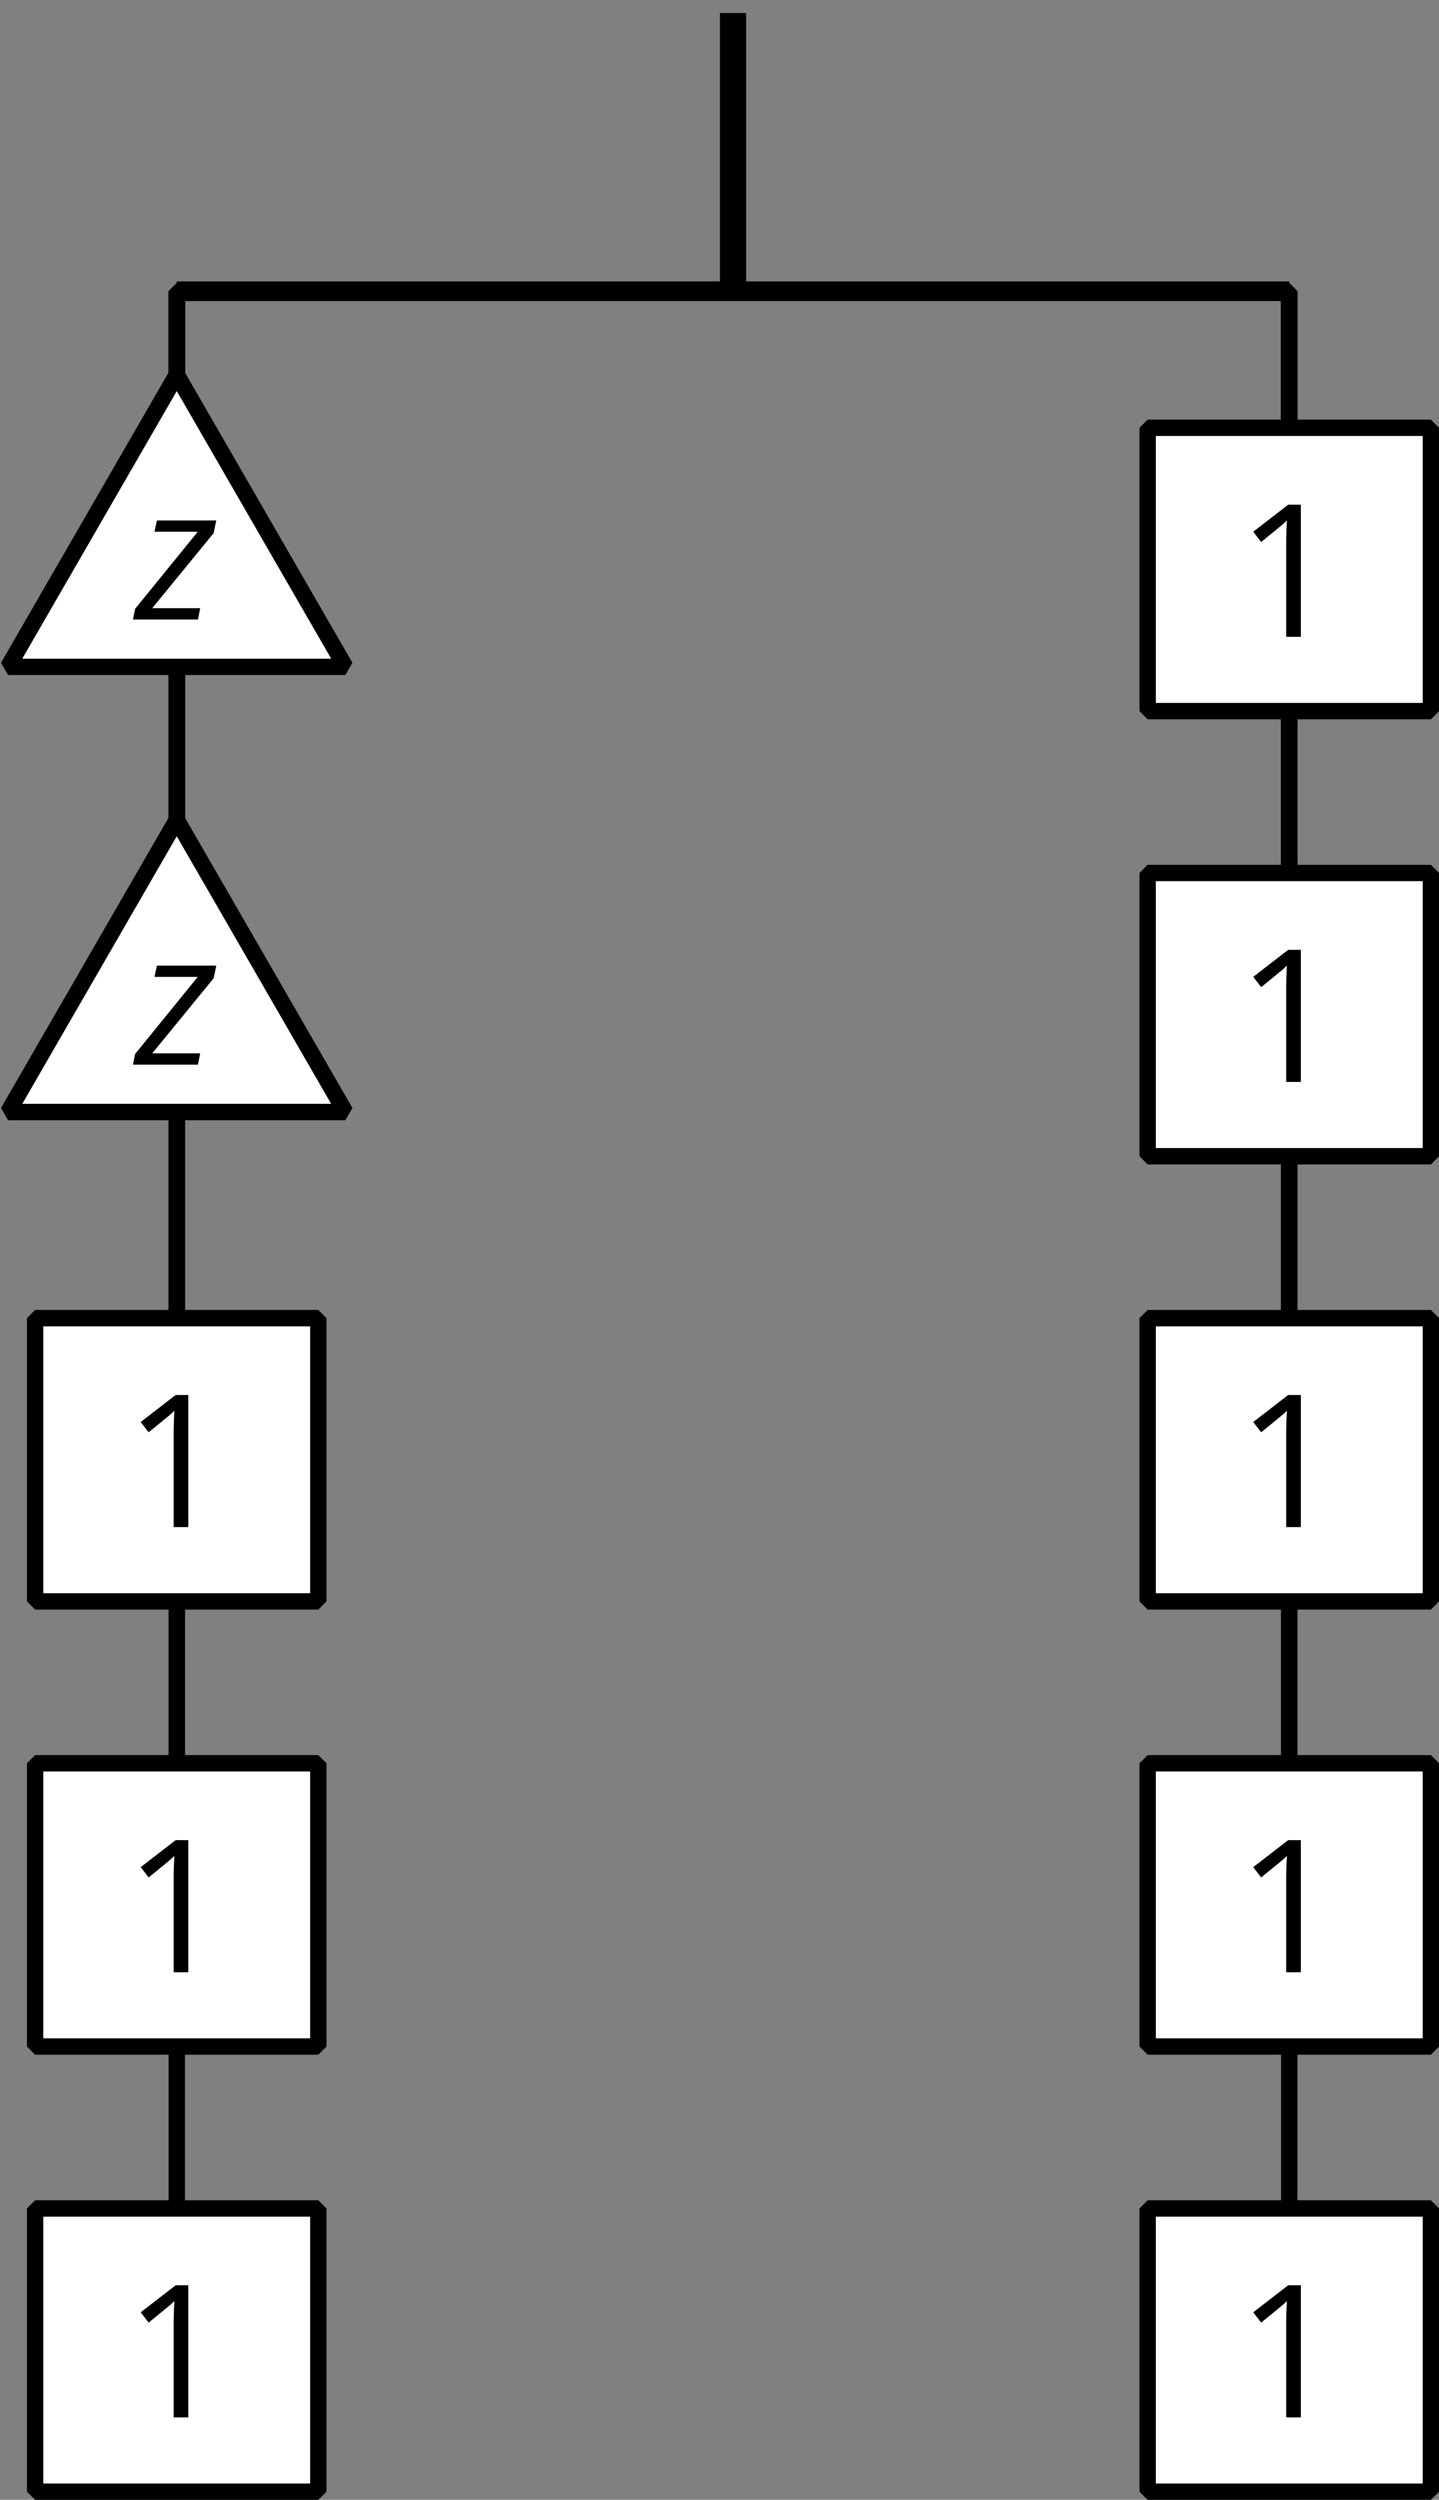
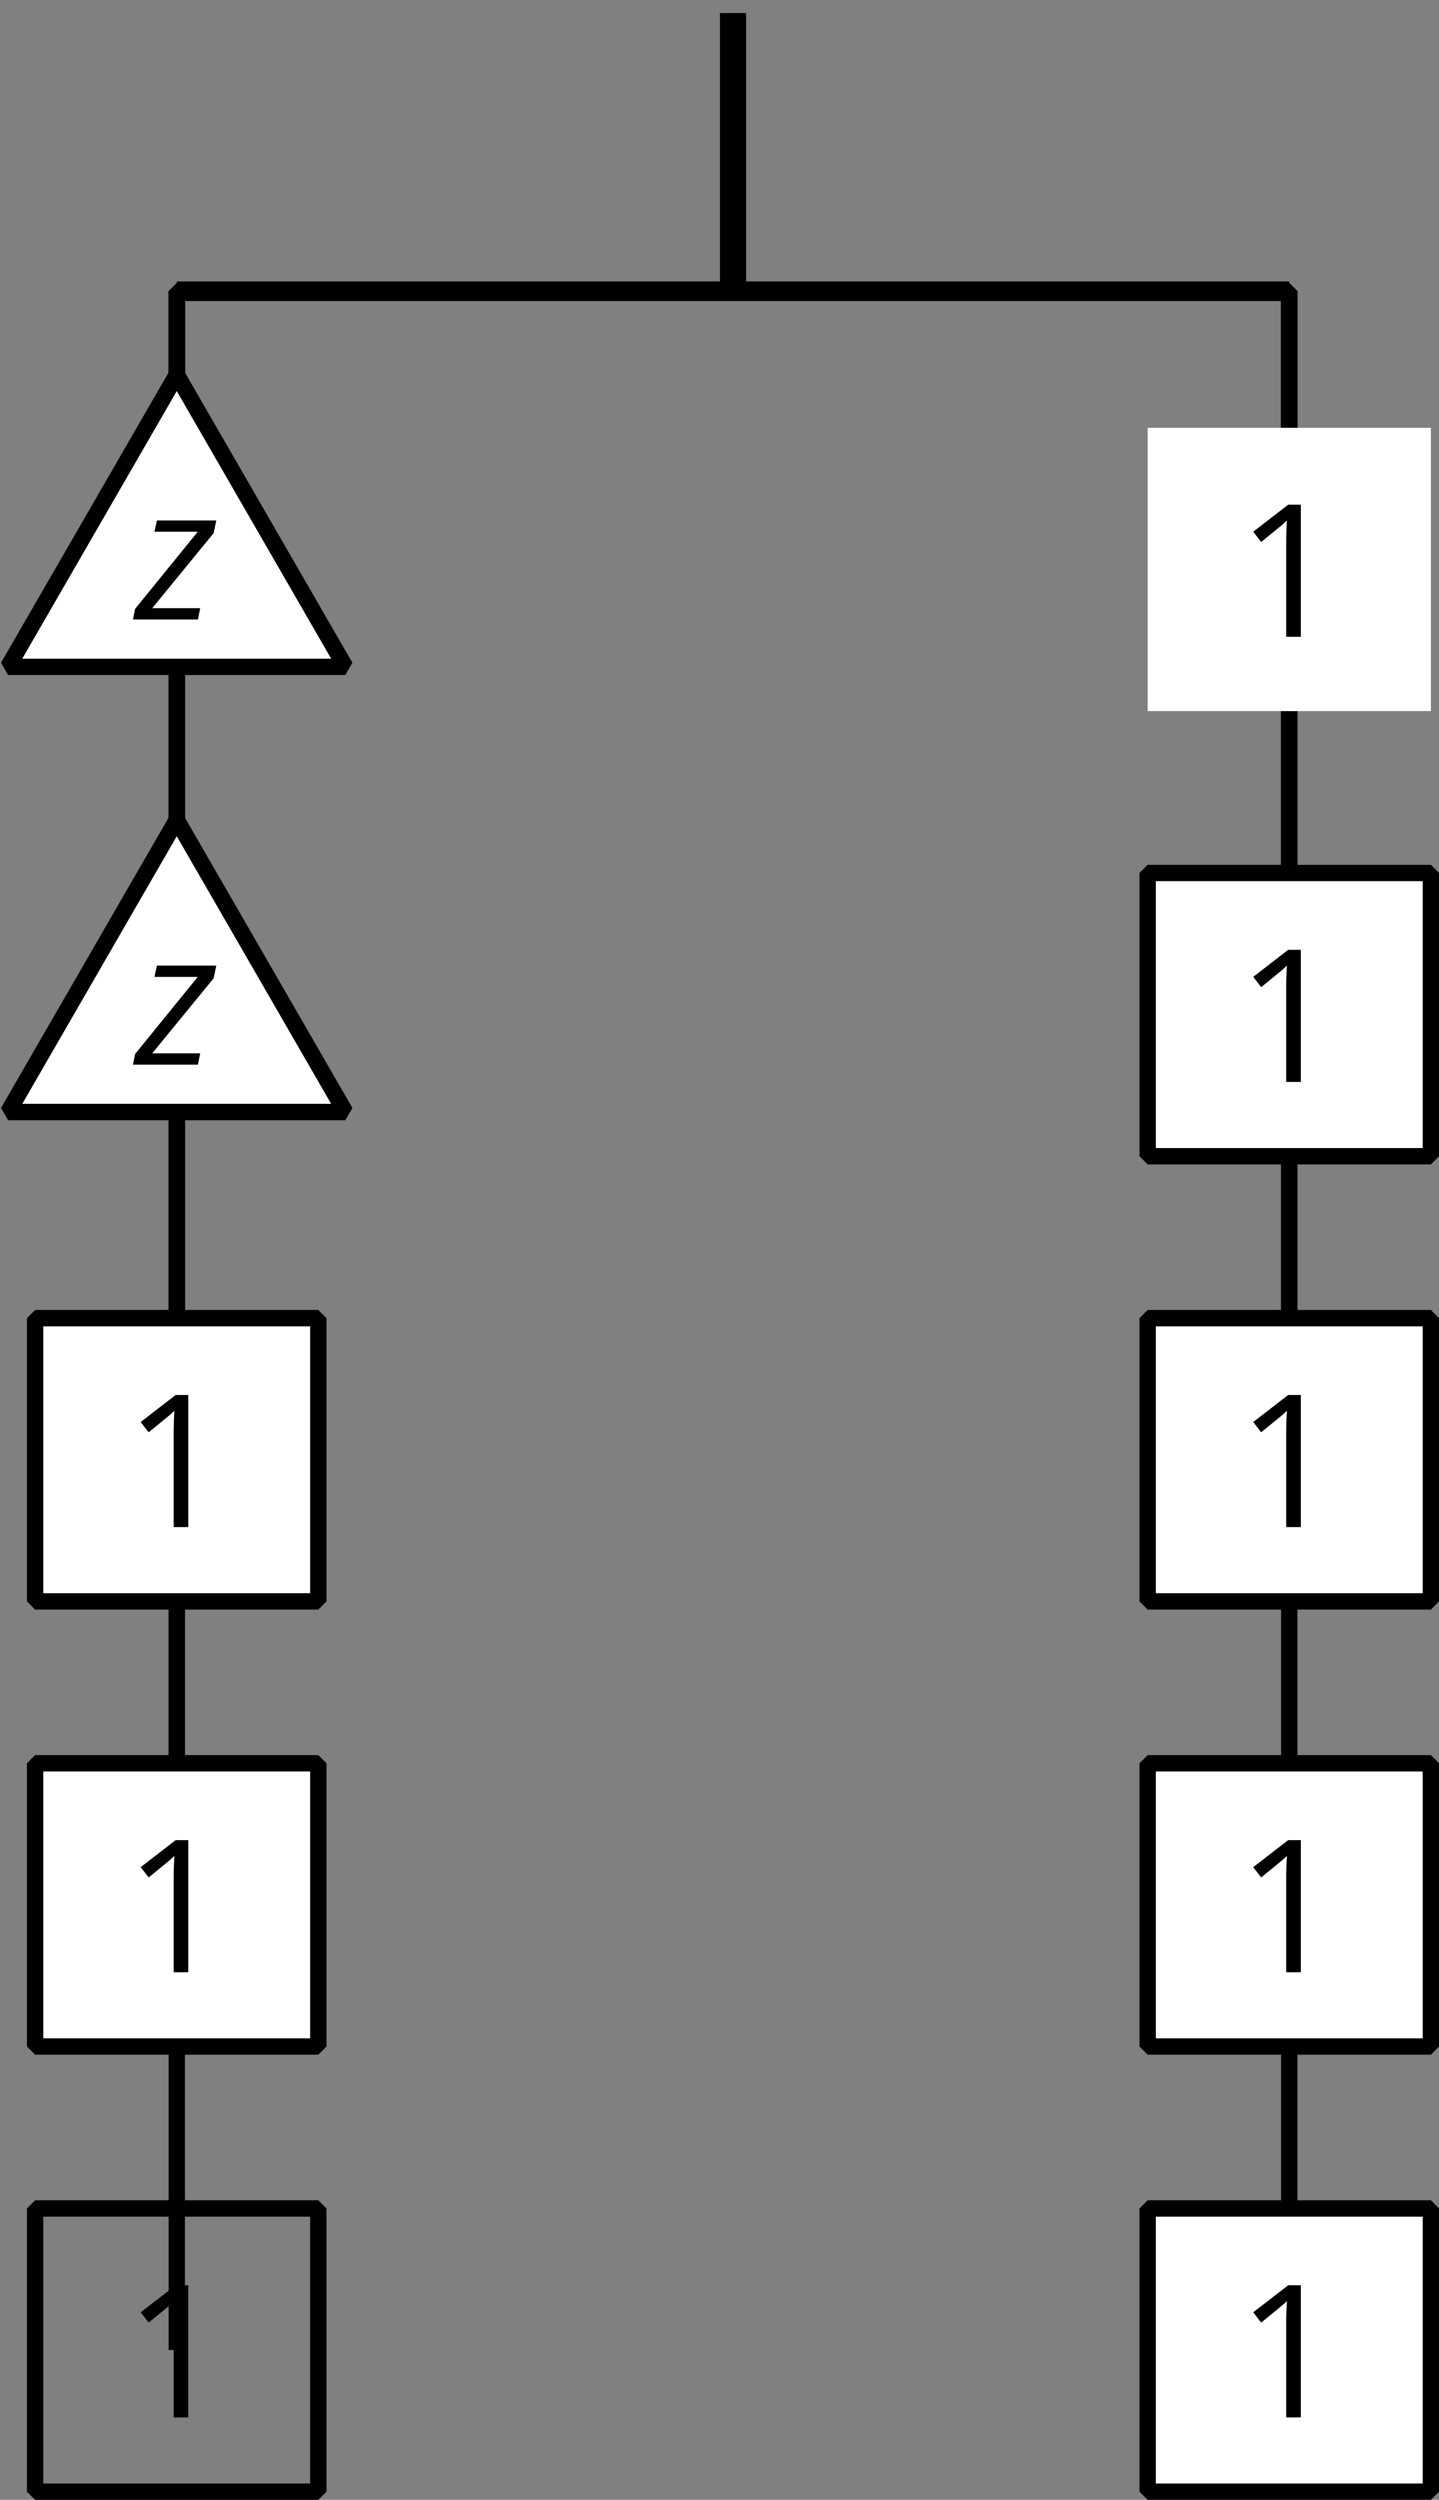
<svg xmlns="http://www.w3.org/2000/svg" xmlns:xlink="http://www.w3.org/1999/xlink" height="152.82pt" version="1.1" viewBox="-72 -72 87.996 152.82" width="87.996pt">
  <rect x="-72" y="-72" width="87.996" height="152.82" fill="#808080" stroke="none" />
  <defs>
    <path d="M3.812 0L3.95 -0.691H1.017L4.774 -5.282L4.934 -6.055H1.304L1.155 -5.365H3.801L-0.033 -0.646L-0.16 0H3.812Z" id="g4-90" />
    <path d="M3.95 0V-8.077H3.177L1.039 -6.425L1.525 -5.796C2.304 -6.431 2.746 -6.79 2.84 -6.873S3.022 -7.039 3.099 -7.116C3.072 -6.691 3.055 -6.238 3.055 -5.757V0H3.95Z" id="g6-17" />
  </defs>
  <g id="page1">
    <path d="M-27.176 -71.203V-54.195" fill="none" stroke="#000000" stroke-linejoin="bevel" stroke-miterlimit="10.037" stroke-width="1.6" />
    <path d="M-61.191 -54.195H6.84" fill="none" stroke="#000000" stroke-linejoin="bevel" stroke-miterlimit="10.037" stroke-width="1.2" />
    <path d="M-61.191 -37.188V-54.195H-27.176" fill="none" stroke="#000000" stroke-linejoin="bevel" stroke-miterlimit="10.037" stroke-width="1" />
-     <path d="M-61.191 -9.973V-54.195H-27.176" fill="none" stroke="#000000" stroke-linejoin="bevel" stroke-miterlimit="10.037" stroke-width="1" />
    <path d="M-61.191 17.238V-54.195H-27.176" fill="none" stroke="#000000" stroke-linejoin="bevel" stroke-miterlimit="10.037" stroke-width="1" />
    <path d="M-61.191 44.453V-54.195H-27.176" fill="none" stroke="#000000" stroke-linejoin="bevel" stroke-miterlimit="10.037" stroke-width="1" />
    <path d="M-61.191 71.664V-54.195H-27.176" fill="none" stroke="#000000" stroke-linejoin="bevel" stroke-miterlimit="10.037" stroke-width="1" />
    <path d="M6.84 -37.188V-54.195H-27.176" fill="none" stroke="#000000" stroke-linejoin="bevel" stroke-miterlimit="10.037" stroke-width="1" />
    <path d="M6.84 -9.973V-54.195H-27.176" fill="none" stroke="#000000" stroke-linejoin="bevel" stroke-miterlimit="10.037" stroke-width="1" />
    <path d="M6.84 17.238V-54.195H-27.176" fill="none" stroke="#000000" stroke-linejoin="bevel" stroke-miterlimit="10.037" stroke-width="1" />
-     <path d="M6.84 44.453V-54.195H-27.176" fill="none" stroke="#000000" stroke-linejoin="bevel" stroke-miterlimit="10.037" stroke-width="1" />
    <path d="M6.84 71.664V-54.195H-27.176" fill="none" stroke="#000000" stroke-linejoin="bevel" stroke-miterlimit="10.037" stroke-width="1" />
    <path d="M-61.191 -49.094L-71.504 -31.234H-50.883L-61.191 -49.094" fill="#ffffff" />
    <path d="M-61.191 -49.094L-71.504 -31.234H-50.883L-61.191 -49.094" fill="none" stroke="#000000" stroke-linejoin="bevel" stroke-miterlimit="10.037" stroke-width="1" />
    <g transform="matrix(1 0 0 1 -36.532 30.271)">
      <use x="-27.176" xlink:href="#g4-90" y="-64.4" />
    </g>
    <path d="M-61.191 -21.879L-71.504 -4.019H-50.883L-61.191 -21.879" fill="#ffffff" />
    <path d="M-61.191 -21.879L-71.504 -4.019H-50.883L-61.191 -21.879" fill="none" stroke="#000000" stroke-linejoin="bevel" stroke-miterlimit="10.037" stroke-width="1" />
    <g transform="matrix(1 0 0 1 -36.532 57.484)">
      <use x="-27.176" xlink:href="#g4-90" y="-64.4" />
    </g>
    <path d="M-52.535 8.582H-69.852V25.898H-52.535Z" fill="#ffffff" />
    <path d="M-52.535 8.582H-69.852V25.898H-52.535Z" fill="none" stroke="#000000" stroke-linejoin="bevel" stroke-miterlimit="10.037" stroke-width="1" />
    <g transform="matrix(1 0 0 1 -37.259 85.756)">
      <use x="-27.176" xlink:href="#g6-17" y="-64.4" />
    </g>
    <path d="M-52.535 35.793H-69.852V53.109H-52.535Z" fill="#ffffff" />
    <path d="M-52.535 35.793H-69.852V53.109H-52.535Z" fill="none" stroke="#000000" stroke-linejoin="bevel" stroke-miterlimit="10.037" stroke-width="1" />
    <g transform="matrix(1 0 0 1 -37.259 112.969)">
      <use x="-27.176" xlink:href="#g6-17" y="-64.4" />
    </g>
-     <path d="M-52.535 63.008H-69.852V80.324H-52.535Z" fill="#ffffff" />
    <path d="M-52.535 63.008H-69.852V80.324H-52.535Z" fill="none" stroke="#000000" stroke-linejoin="bevel" stroke-miterlimit="10.037" stroke-width="1" />
    <g transform="matrix(1 0 0 1 -37.259 140.182)">
      <use x="-27.176" xlink:href="#g6-17" y="-64.4" />
    </g>
    <path d="M15.5 -45.848H-1.82V-28.527H15.5Z" fill="#ffffff" />
-     <path d="M15.5 -45.848H-1.82V-28.527H15.5Z" fill="none" stroke="#000000" stroke-linejoin="bevel" stroke-miterlimit="10.037" stroke-width="1" />
    <g transform="matrix(1 0 0 1 30.773 31.33)">
      <use x="-27.176" xlink:href="#g6-17" y="-64.4" />
    </g>
    <path d="M15.5 -18.633H-1.82V-1.316H15.5Z" fill="#ffffff" />
    <path d="M15.5 -18.633H-1.82V-1.316H15.5Z" fill="none" stroke="#000000" stroke-linejoin="bevel" stroke-miterlimit="10.037" stroke-width="1" />
    <g transform="matrix(1 0 0 1 30.773 58.543)">
      <use x="-27.176" xlink:href="#g6-17" y="-64.4" />
    </g>
    <path d="M15.5 8.582H-1.82V25.898H15.5Z" fill="#ffffff" />
    <path d="M15.5 8.582H-1.82V25.898H15.5Z" fill="none" stroke="#000000" stroke-linejoin="bevel" stroke-miterlimit="10.037" stroke-width="1" />
    <g transform="matrix(1 0 0 1 30.773 85.756)">
      <use x="-27.176" xlink:href="#g6-17" y="-64.4" />
    </g>
    <path d="M15.5 35.793H-1.82V53.109H15.5Z" fill="#ffffff" />
    <path d="M15.5 35.793H-1.82V53.109H15.5Z" fill="none" stroke="#000000" stroke-linejoin="bevel" stroke-miterlimit="10.037" stroke-width="1" />
    <g transform="matrix(1 0 0 1 30.773 112.969)">
      <use x="-27.176" xlink:href="#g6-17" y="-64.4" />
    </g>
    <path d="M15.5 63.008H-1.82V80.324H15.5Z" fill="#ffffff" />
    <path d="M15.5 63.008H-1.82V80.324H15.5Z" fill="none" stroke="#000000" stroke-linejoin="bevel" stroke-miterlimit="10.037" stroke-width="1" />
    <g transform="matrix(1 0 0 1 30.773 140.182)">
      <use x="-27.176" xlink:href="#g6-17" y="-64.4" />
    </g>
  </g>
</svg>